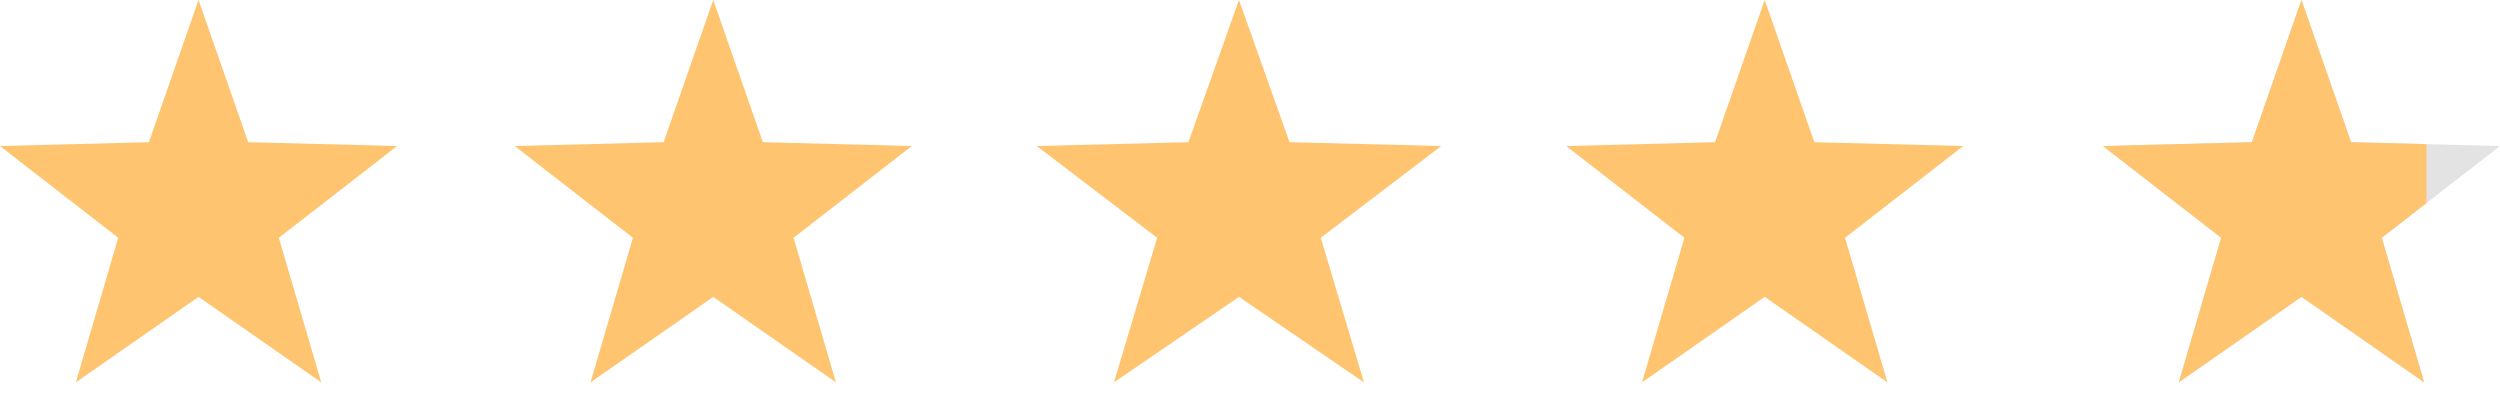
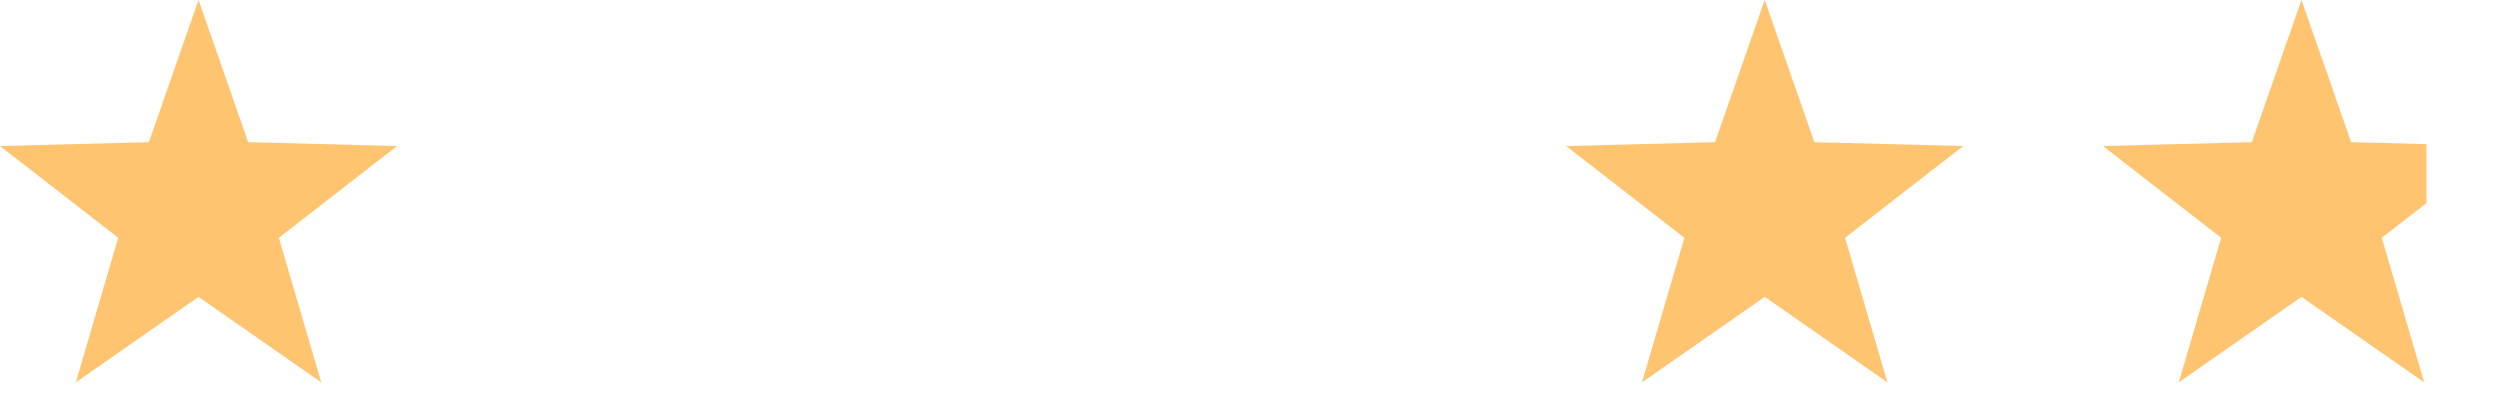
<svg xmlns="http://www.w3.org/2000/svg" width="340" height="57" viewBox="0 0 340 57">
  <defs>
    <clipPath id="clip-path">
      <rect id="Rectangle_197" data-name="Rectangle 197" width="50" height="57" transform="translate(0.444 -0.167)" fill="#fff" />
    </clipPath>
  </defs>
  <g id="img-stars" transform="translate(-481 -4134.218)">
    <path id="Polygon_1" data-name="Polygon 1" d="M27,0l6.75,19.338L54,19.862,37.922,32.338,43.687,52,27,40.372,10.313,52l5.765-19.662L0,19.862l20.25-.524Z" transform="translate(481 4134.218)" fill="#fec46f" />
-     <path id="Polygon_2" data-name="Polygon 2" d="M27,0l6.75,19.338L54,19.862,37.922,32.338,43.687,52,27,40.372,10.313,52l5.765-19.662L0,19.862l20.25-.524Z" transform="translate(551 4134.218)" fill="#fec46f" />
-     <path id="Polygon_3" data-name="Polygon 3" d="M27.5,0l6.875,19.338L55,19.862,38.624,32.338,44.5,52l-17-11.628L10.5,52l5.872-19.662L0,19.862l20.625-.524Z" transform="translate(622 4134.218)" fill="#fec46f" />
    <path id="Polygon_4" data-name="Polygon 4" d="M27,0l6.75,19.338L54,19.862,37.922,32.338,43.687,52,27,40.372,10.313,52l5.765-19.662L0,19.862l20.25-.524Z" transform="translate(694 4134.218)" fill="#fec46f" />
    <g id="Group_948" data-name="Group 948" transform="translate(760.556 4134.385)">
-       <path id="Polygon_6" data-name="Polygon 6" d="M27,0l6.75,19.338L54,19.862,37.922,32.338,43.687,52,27,40.372,10.313,52l5.765-19.662L0,19.862l20.25-.524Z" transform="translate(6.444 -0.167)" fill="#e3e3e3" />
      <g id="Mask_Group_6" data-name="Mask Group 6" transform="translate(0 0)" clip-path="url(#clip-path)">
        <path id="Polygon_5" data-name="Polygon 5" d="M27,0l6.75,19.338L54,19.862,37.922,32.338,43.687,52,27,40.372,10.313,52l5.765-19.662L0,19.862l20.25-.524Z" transform="translate(6.444 -0.167)" fill="#fec46f" />
      </g>
    </g>
  </g>
</svg>